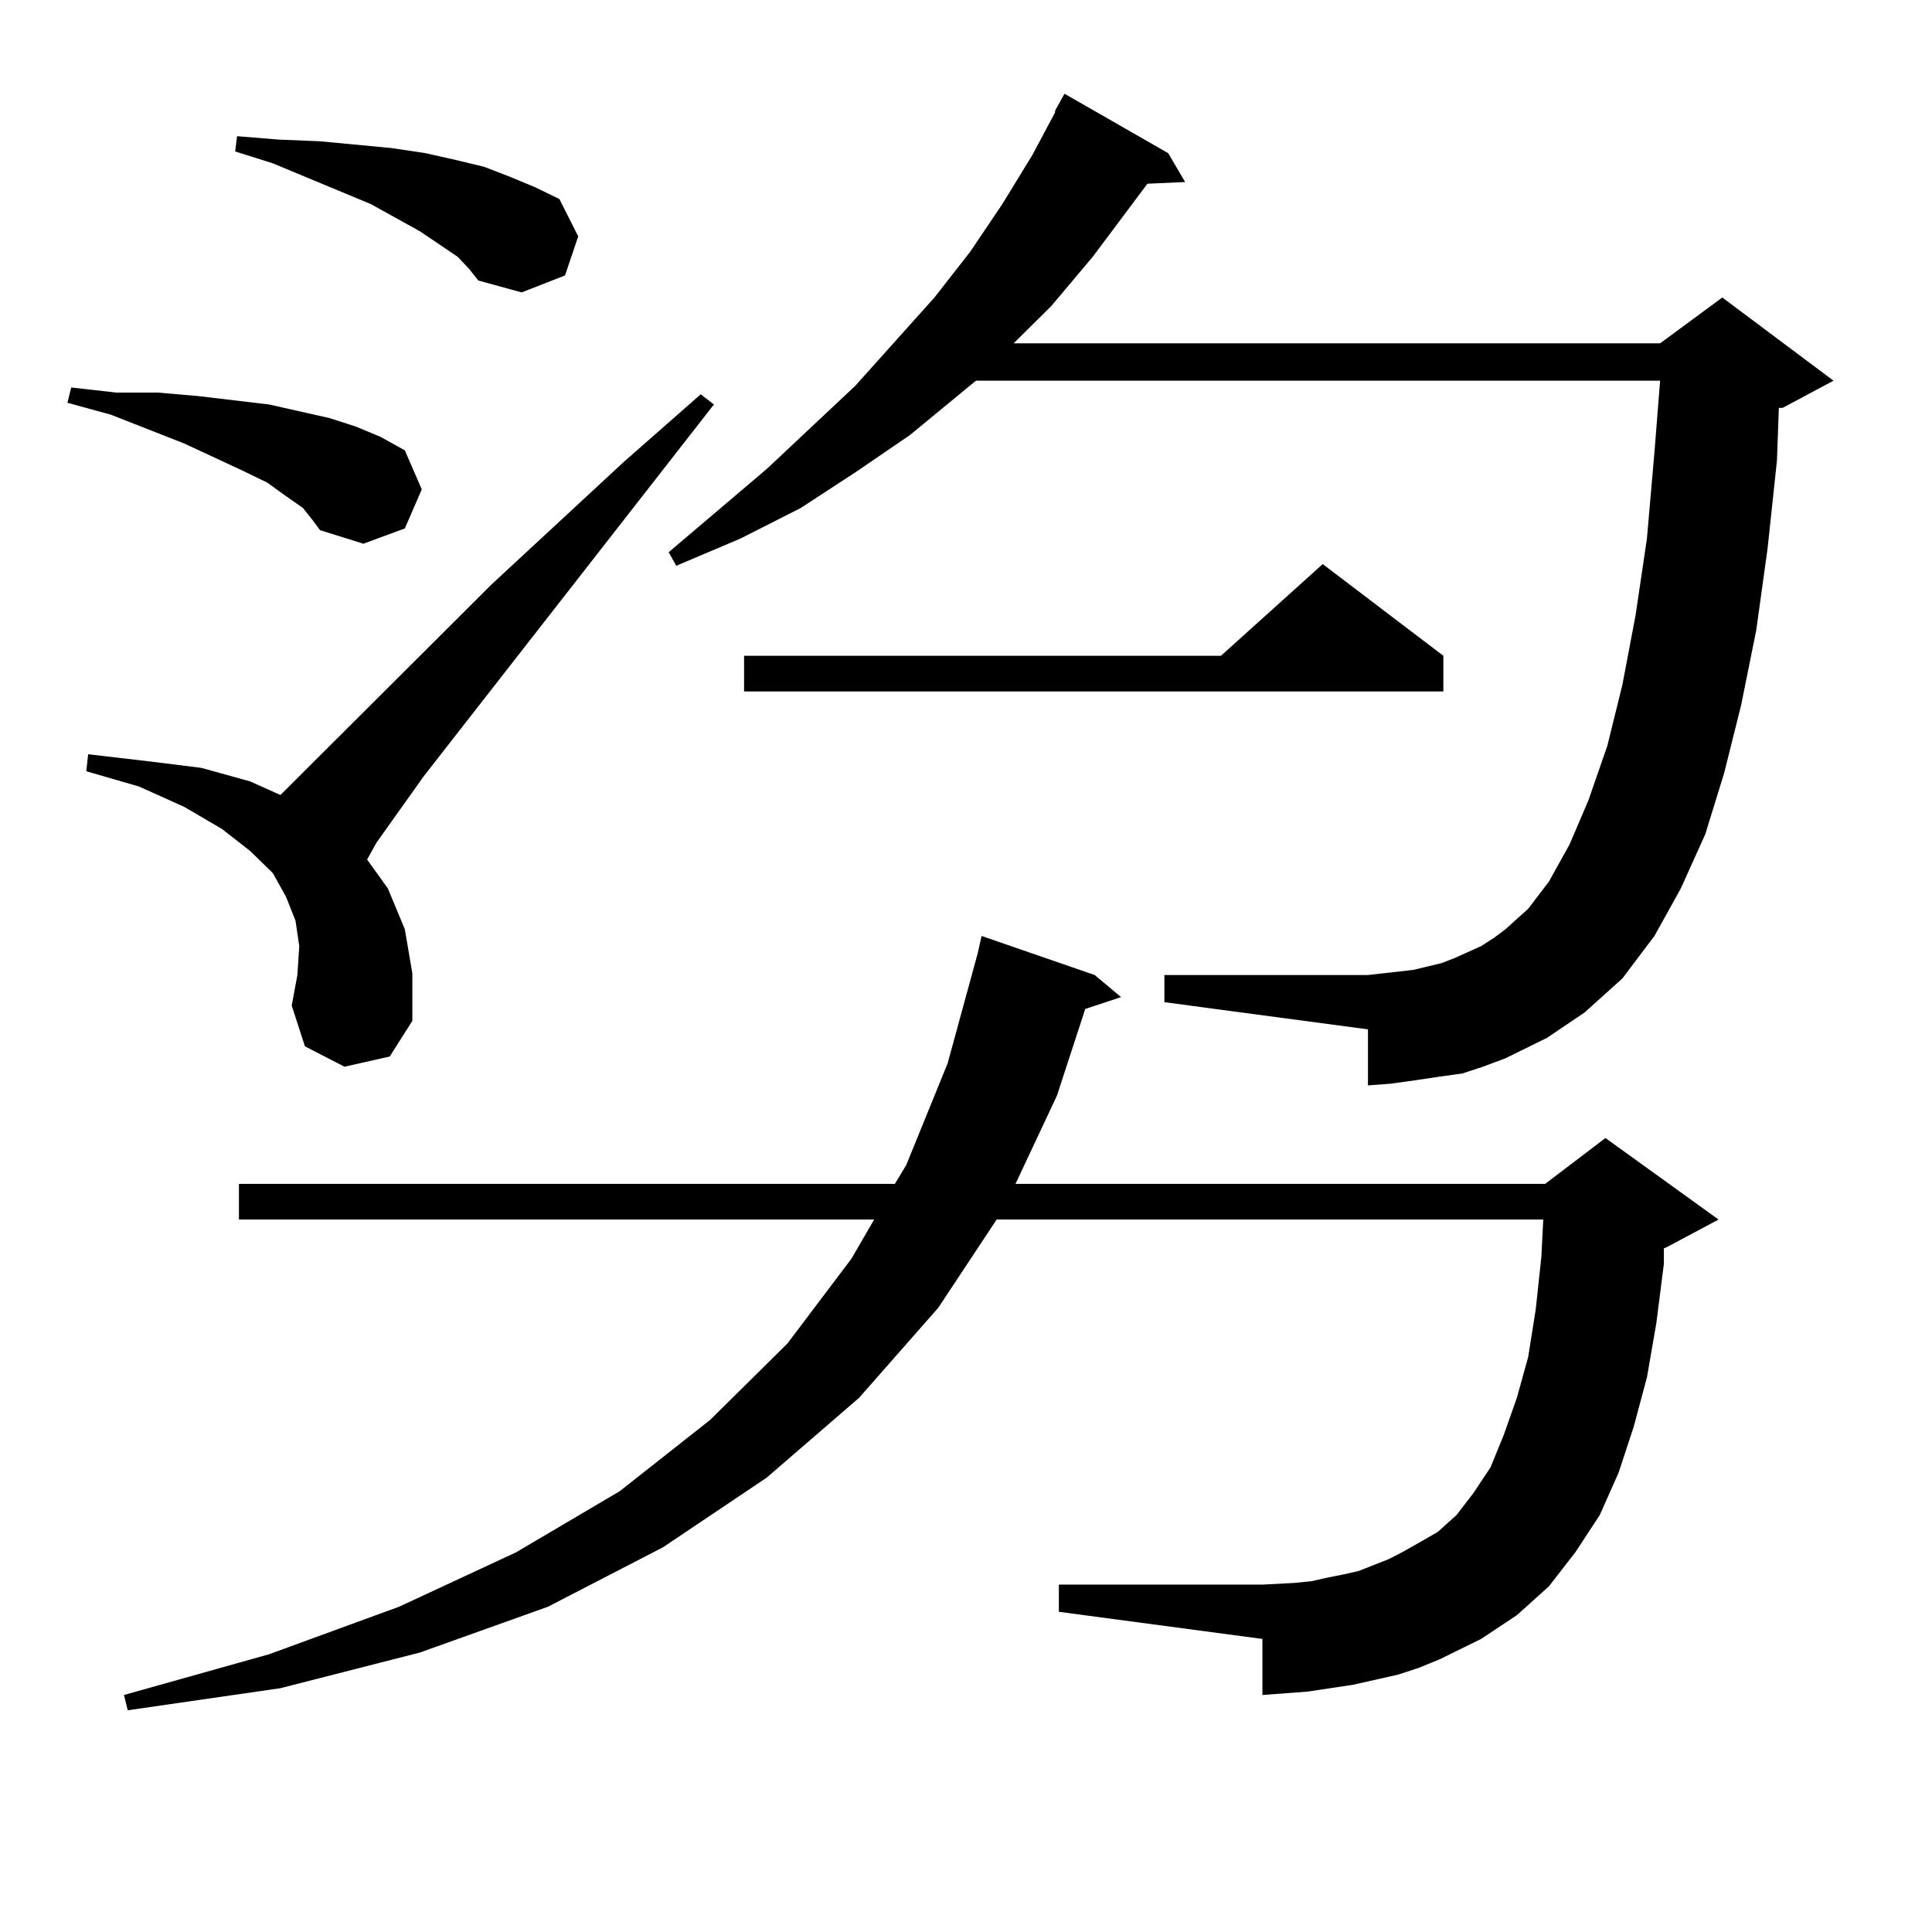
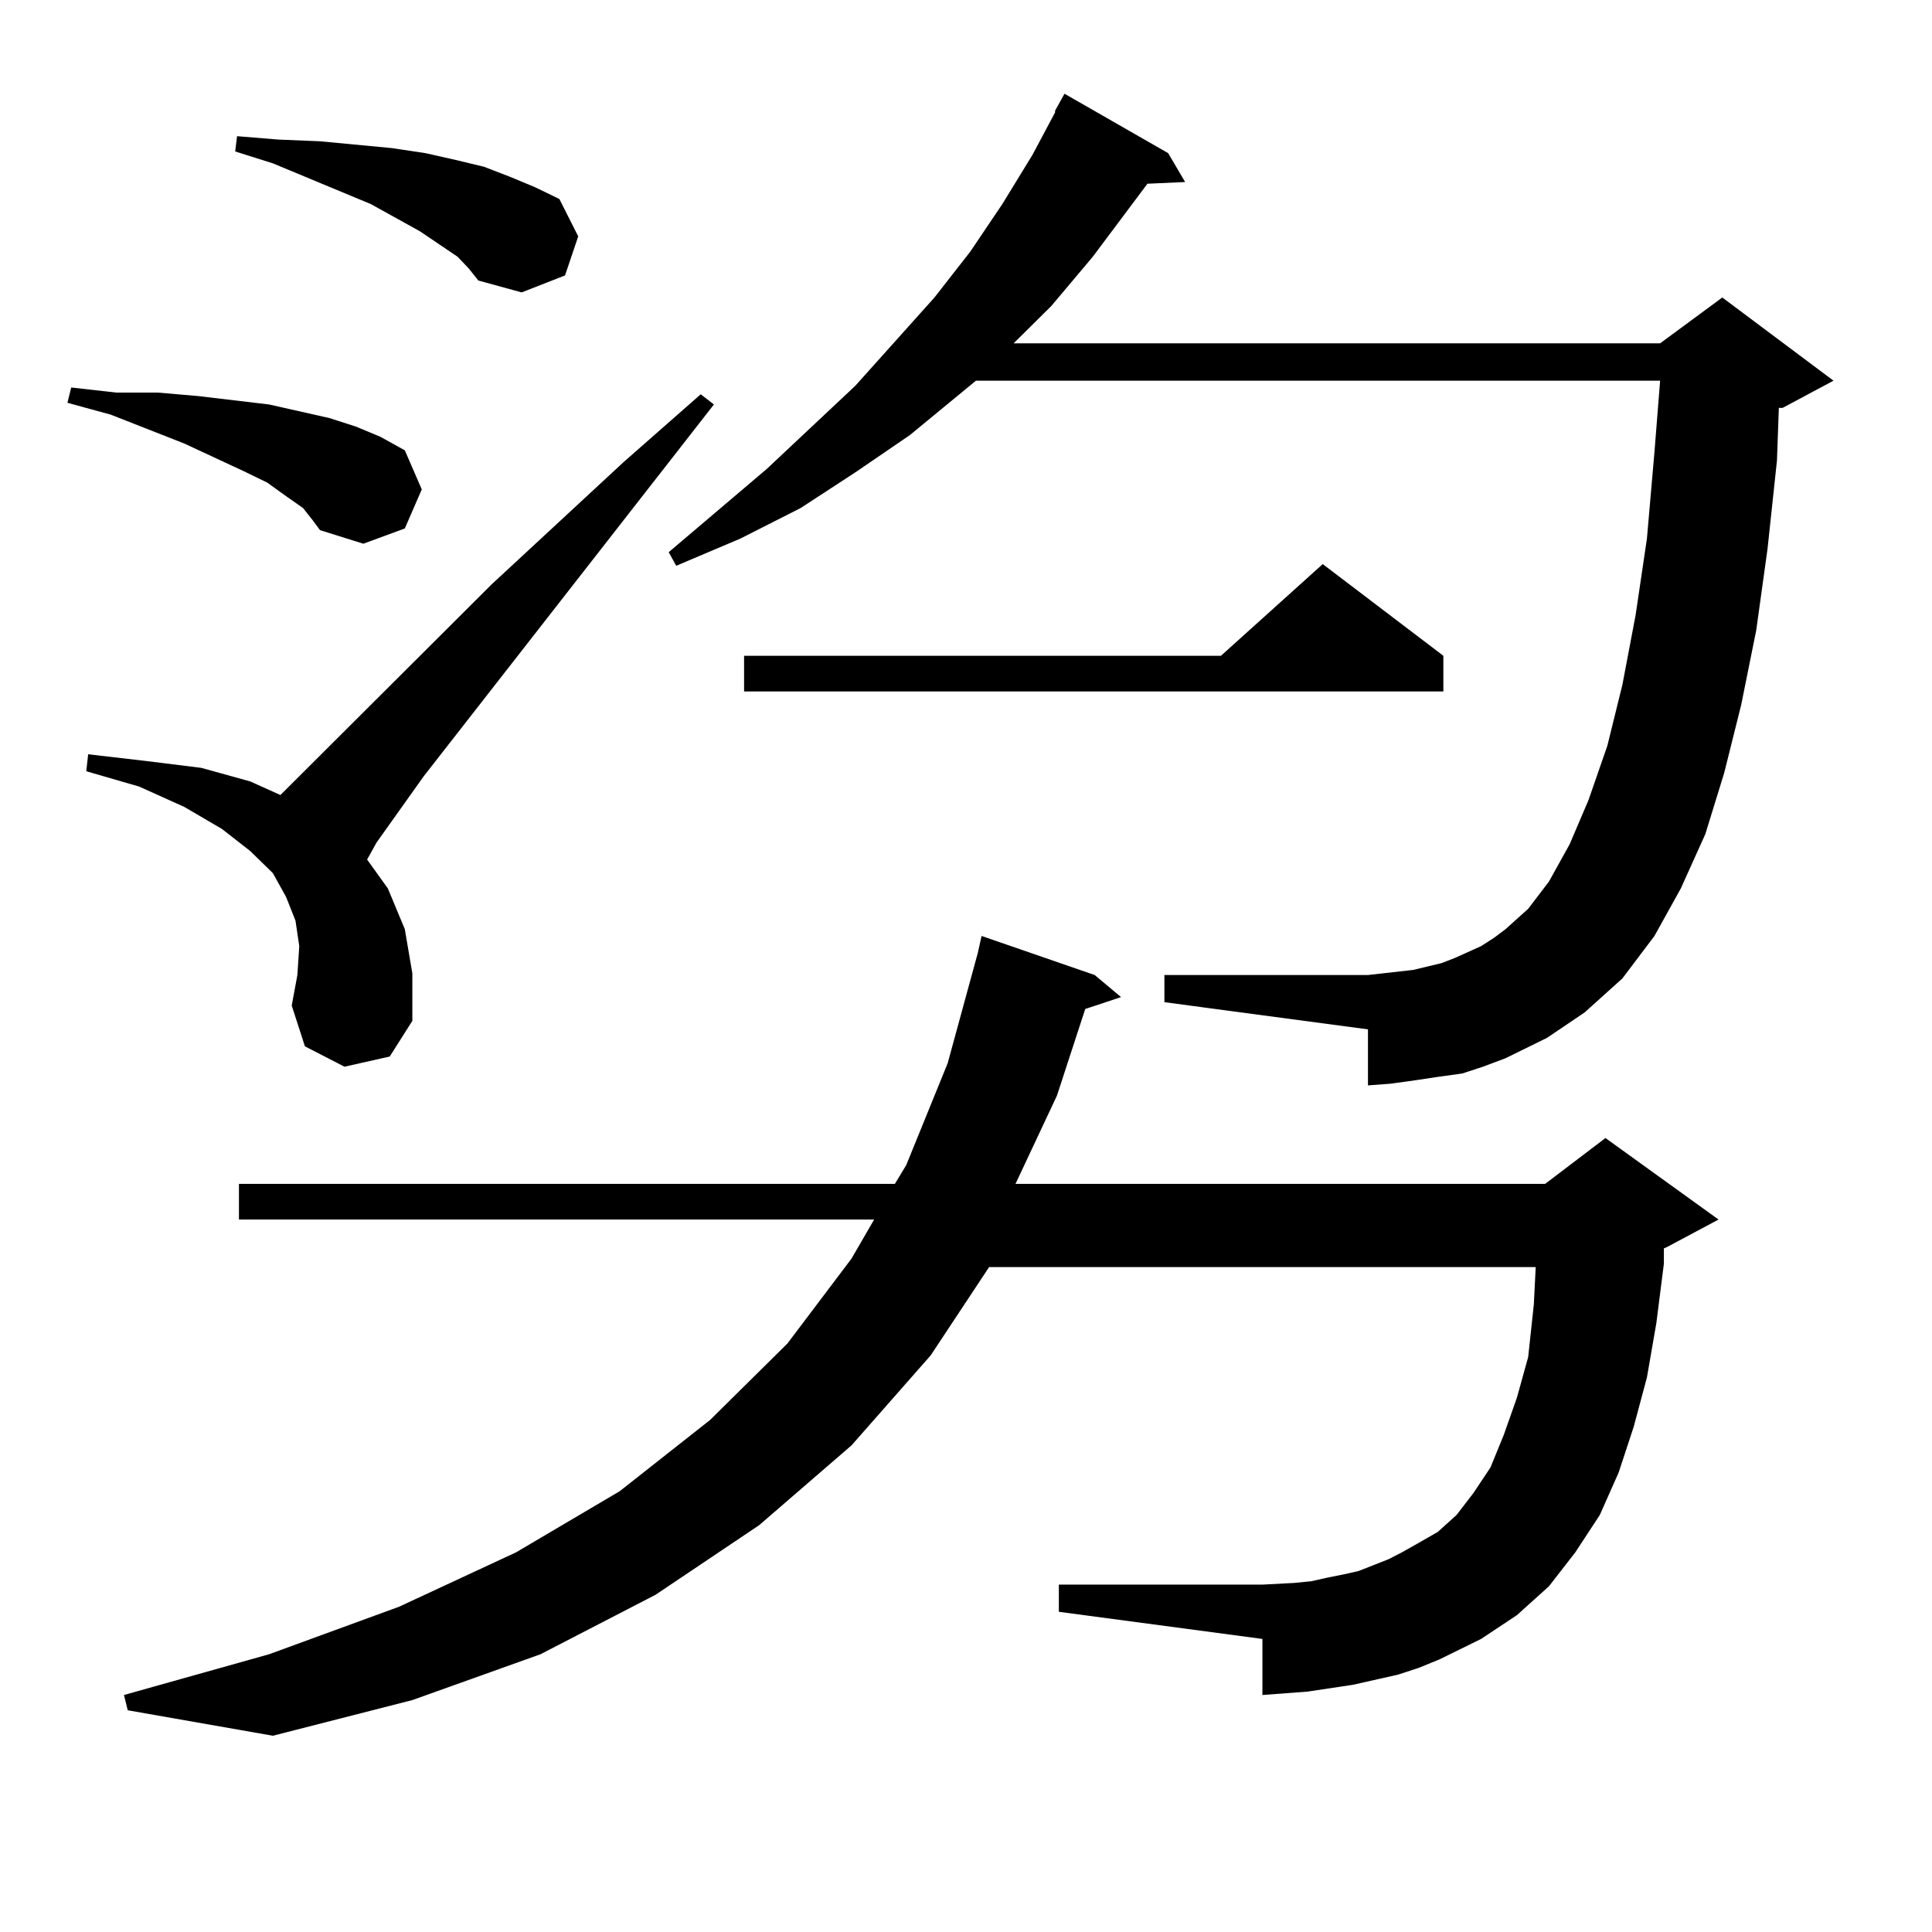
<svg xmlns="http://www.w3.org/2000/svg" version="1.1" id="图层_1" x="0px" y="0px" width="1000px" height="1000px" viewBox="0 0 1000 1000" enable-background="new 0 0 1000 1000" xml:space="preserve">
-   <path d="M156.85,262.969l-8.78-6.152l-9.756-7.031l-12.683-6.152L95.388,229.57L57.34,214.629l-22.438-6.152l1.951-7.91  l23.414,2.637h21.463l20.487,1.758l37.072,4.395l15.609,3.516l15.609,3.516l13.658,4.395l12.683,5.273l12.683,7.031l8.78,20.215  l-8.78,20.215l-21.463,7.91l-22.438-7.031l-3.902-5.273L156.85,262.969z M178.313,552.129l-20.487-10.547l-6.829-21.094l2.927-15.82  l0.976-14.941l-1.951-13.184l-4.878-12.305l-6.829-12.305l-11.707-11.426l-14.634-11.426l-19.512-11.426l-23.414-10.547  l-27.316-7.91l0.976-8.789l30.243,3.516l28.292,3.516l25.365,7.031l15.609,7.031L254.408,302.52l68.291-63.281l39.999-35.156  l6.829,5.273l-150.24,192.48l-24.39,34.277l-4.878,8.789l10.731,14.941l8.78,21.094l3.902,22.852v24.609l-11.707,18.457  L178.313,552.129z M734.396,863.262l-10.731,3.516l-23.414,5.273l-11.707,1.758l-11.707,1.758l-11.707,0.879l-11.707,0.879V848.32  L548.06,834.258v-14.063h105.363l16.585-0.879l8.78-0.879l7.805-1.758l8.78-1.758l7.805-1.758l15.609-6.152l6.829-3.516l7.805-4.395  l10.731-6.152l9.756-8.789l8.78-11.426l8.78-13.184l6.829-16.699l6.829-19.336l5.854-21.094l3.902-24.609l2.927-27.246l0.976-19.336  h-282.92l-30.243,45.703l-40.975,46.582l-47.804,41.309l-53.657,36.035l-59.511,30.762l-66.34,23.73l-72.193,18.457L66.12,885.234  l-1.951-7.91l75.12-21.094l67.315-24.609l60.486-28.125l53.657-31.641l46.828-36.914l39.999-39.551l33.17-43.945l11.707-20.215  H123.68v-18.457h339.504l5.854-9.668l21.463-52.734l15.609-57.129l1.951-8.789l58.535,20.215l13.658,11.426l-18.536,6.152  l-14.634,44.824l-21.463,45.703h274.14l31.219-23.73l58.535,42.188l-26.341,14.063l-1.951,0.879v7.91l-3.902,30.762l-4.878,28.125  l-6.829,25.488l-7.805,23.73l-9.756,21.973l-12.683,19.336l-13.658,17.578l-16.585,14.941l-18.536,12.305l-21.463,10.547  L734.396,863.262z M236.848,132.891l-19.512-13.184l-25.365-14.063l-50.73-21.094l-19.512-6.152l0.976-7.91l21.463,1.758  l21.463,0.879l37.072,3.516l17.561,2.637l15.609,3.516l14.634,3.516l13.658,5.273l12.683,5.273l12.683,6.152l9.756,19.336  l-6.829,20.215l-22.438,8.789l-22.438-6.152l-4.878-6.152L236.848,132.891z M800.736,537.188l-21.463,10.547l-11.707,4.395  l-10.731,3.516l-12.683,1.758l-11.707,1.758l-12.683,1.758l-11.707,0.879v-29.004L602.692,518.73v-14.063h105.363l7.805-0.879  l15.609-1.758l14.634-3.516l6.829-2.637l13.658-6.152l6.829-4.395l5.854-4.395l11.707-10.547l10.731-14.063l10.731-19.336  l9.756-22.852l9.756-28.125l7.805-31.641l6.829-36.035l5.854-39.551l3.902-44.824l2.927-36.914H505.134l-34.146,28.125  l-28.292,19.336l-28.292,18.457l-31.219,15.82l-33.17,14.063l-3.902-7.031l50.73-43.066l45.853-43.066l40.975-45.703l18.536-23.73  l16.585-24.609l15.609-25.488l11.707-21.973v-0.879l4.878-8.789l53.657,30.762l8.78,14.941l-19.512,0.879l-28.292,37.793  l-21.463,25.488l-19.512,19.336h334.626l32.194-23.73l57.56,43.066l-26.341,14.063h-1.951l-0.976,27.246l-4.878,45.703  l-5.854,42.188l-7.805,38.672l-8.78,35.156l-9.756,31.641l-12.683,28.125l-13.658,24.609l-16.585,21.973l-19.512,17.578  L800.736,537.188z M747.079,339.434v18.457H385.137v-18.457H631.96l52.682-47.461L747.079,339.434z" />
+   <path d="M156.85,262.969l-8.78-6.152l-9.756-7.031l-12.683-6.152L95.388,229.57L57.34,214.629l-22.438-6.152l1.951-7.91  l23.414,2.637h21.463l20.487,1.758l37.072,4.395l15.609,3.516l15.609,3.516l13.658,4.395l12.683,5.273l12.683,7.031l8.78,20.215  l-8.78,20.215l-21.463,7.91l-22.438-7.031l-3.902-5.273L156.85,262.969z M178.313,552.129l-20.487-10.547l-6.829-21.094l2.927-15.82  l0.976-14.941l-1.951-13.184l-4.878-12.305l-6.829-12.305l-11.707-11.426l-14.634-11.426l-19.512-11.426l-23.414-10.547  l-27.316-7.91l0.976-8.789l30.243,3.516l28.292,3.516l25.365,7.031l15.609,7.031L254.408,302.52l68.291-63.281l39.999-35.156  l6.829,5.273l-150.24,192.48l-24.39,34.277l-4.878,8.789l10.731,14.941l8.78,21.094l3.902,22.852v24.609l-11.707,18.457  L178.313,552.129z M734.396,863.262l-10.731,3.516l-23.414,5.273l-11.707,1.758l-11.707,1.758l-11.707,0.879l-11.707,0.879V848.32  L548.06,834.258v-14.063h105.363l16.585-0.879l8.78-0.879l7.805-1.758l8.78-1.758l7.805-1.758l15.609-6.152l6.829-3.516l7.805-4.395  l10.731-6.152l9.756-8.789l8.78-11.426l8.78-13.184l6.829-16.699l6.829-19.336l5.854-21.094l2.927-27.246l0.976-19.336  h-282.92l-30.243,45.703l-40.975,46.582l-47.804,41.309l-53.657,36.035l-59.511,30.762l-66.34,23.73l-72.193,18.457L66.12,885.234  l-1.951-7.91l75.12-21.094l67.315-24.609l60.486-28.125l53.657-31.641l46.828-36.914l39.999-39.551l33.17-43.945l11.707-20.215  H123.68v-18.457h339.504l5.854-9.668l21.463-52.734l15.609-57.129l1.951-8.789l58.535,20.215l13.658,11.426l-18.536,6.152  l-14.634,44.824l-21.463,45.703h274.14l31.219-23.73l58.535,42.188l-26.341,14.063l-1.951,0.879v7.91l-3.902,30.762l-4.878,28.125  l-6.829,25.488l-7.805,23.73l-9.756,21.973l-12.683,19.336l-13.658,17.578l-16.585,14.941l-18.536,12.305l-21.463,10.547  L734.396,863.262z M236.848,132.891l-19.512-13.184l-25.365-14.063l-50.73-21.094l-19.512-6.152l0.976-7.91l21.463,1.758  l21.463,0.879l37.072,3.516l17.561,2.637l15.609,3.516l14.634,3.516l13.658,5.273l12.683,5.273l12.683,6.152l9.756,19.336  l-6.829,20.215l-22.438,8.789l-22.438-6.152l-4.878-6.152L236.848,132.891z M800.736,537.188l-21.463,10.547l-11.707,4.395  l-10.731,3.516l-12.683,1.758l-11.707,1.758l-12.683,1.758l-11.707,0.879v-29.004L602.692,518.73v-14.063h105.363l7.805-0.879  l15.609-1.758l14.634-3.516l6.829-2.637l13.658-6.152l6.829-4.395l5.854-4.395l11.707-10.547l10.731-14.063l10.731-19.336  l9.756-22.852l9.756-28.125l7.805-31.641l6.829-36.035l5.854-39.551l3.902-44.824l2.927-36.914H505.134l-34.146,28.125  l-28.292,19.336l-28.292,18.457l-31.219,15.82l-33.17,14.063l-3.902-7.031l50.73-43.066l45.853-43.066l40.975-45.703l18.536-23.73  l16.585-24.609l15.609-25.488l11.707-21.973v-0.879l4.878-8.789l53.657,30.762l8.78,14.941l-19.512,0.879l-28.292,37.793  l-21.463,25.488l-19.512,19.336h334.626l32.194-23.73l57.56,43.066l-26.341,14.063h-1.951l-0.976,27.246l-4.878,45.703  l-5.854,42.188l-7.805,38.672l-8.78,35.156l-9.756,31.641l-12.683,28.125l-13.658,24.609l-16.585,21.973l-19.512,17.578  L800.736,537.188z M747.079,339.434v18.457H385.137v-18.457H631.96l52.682-47.461L747.079,339.434z" />
</svg>